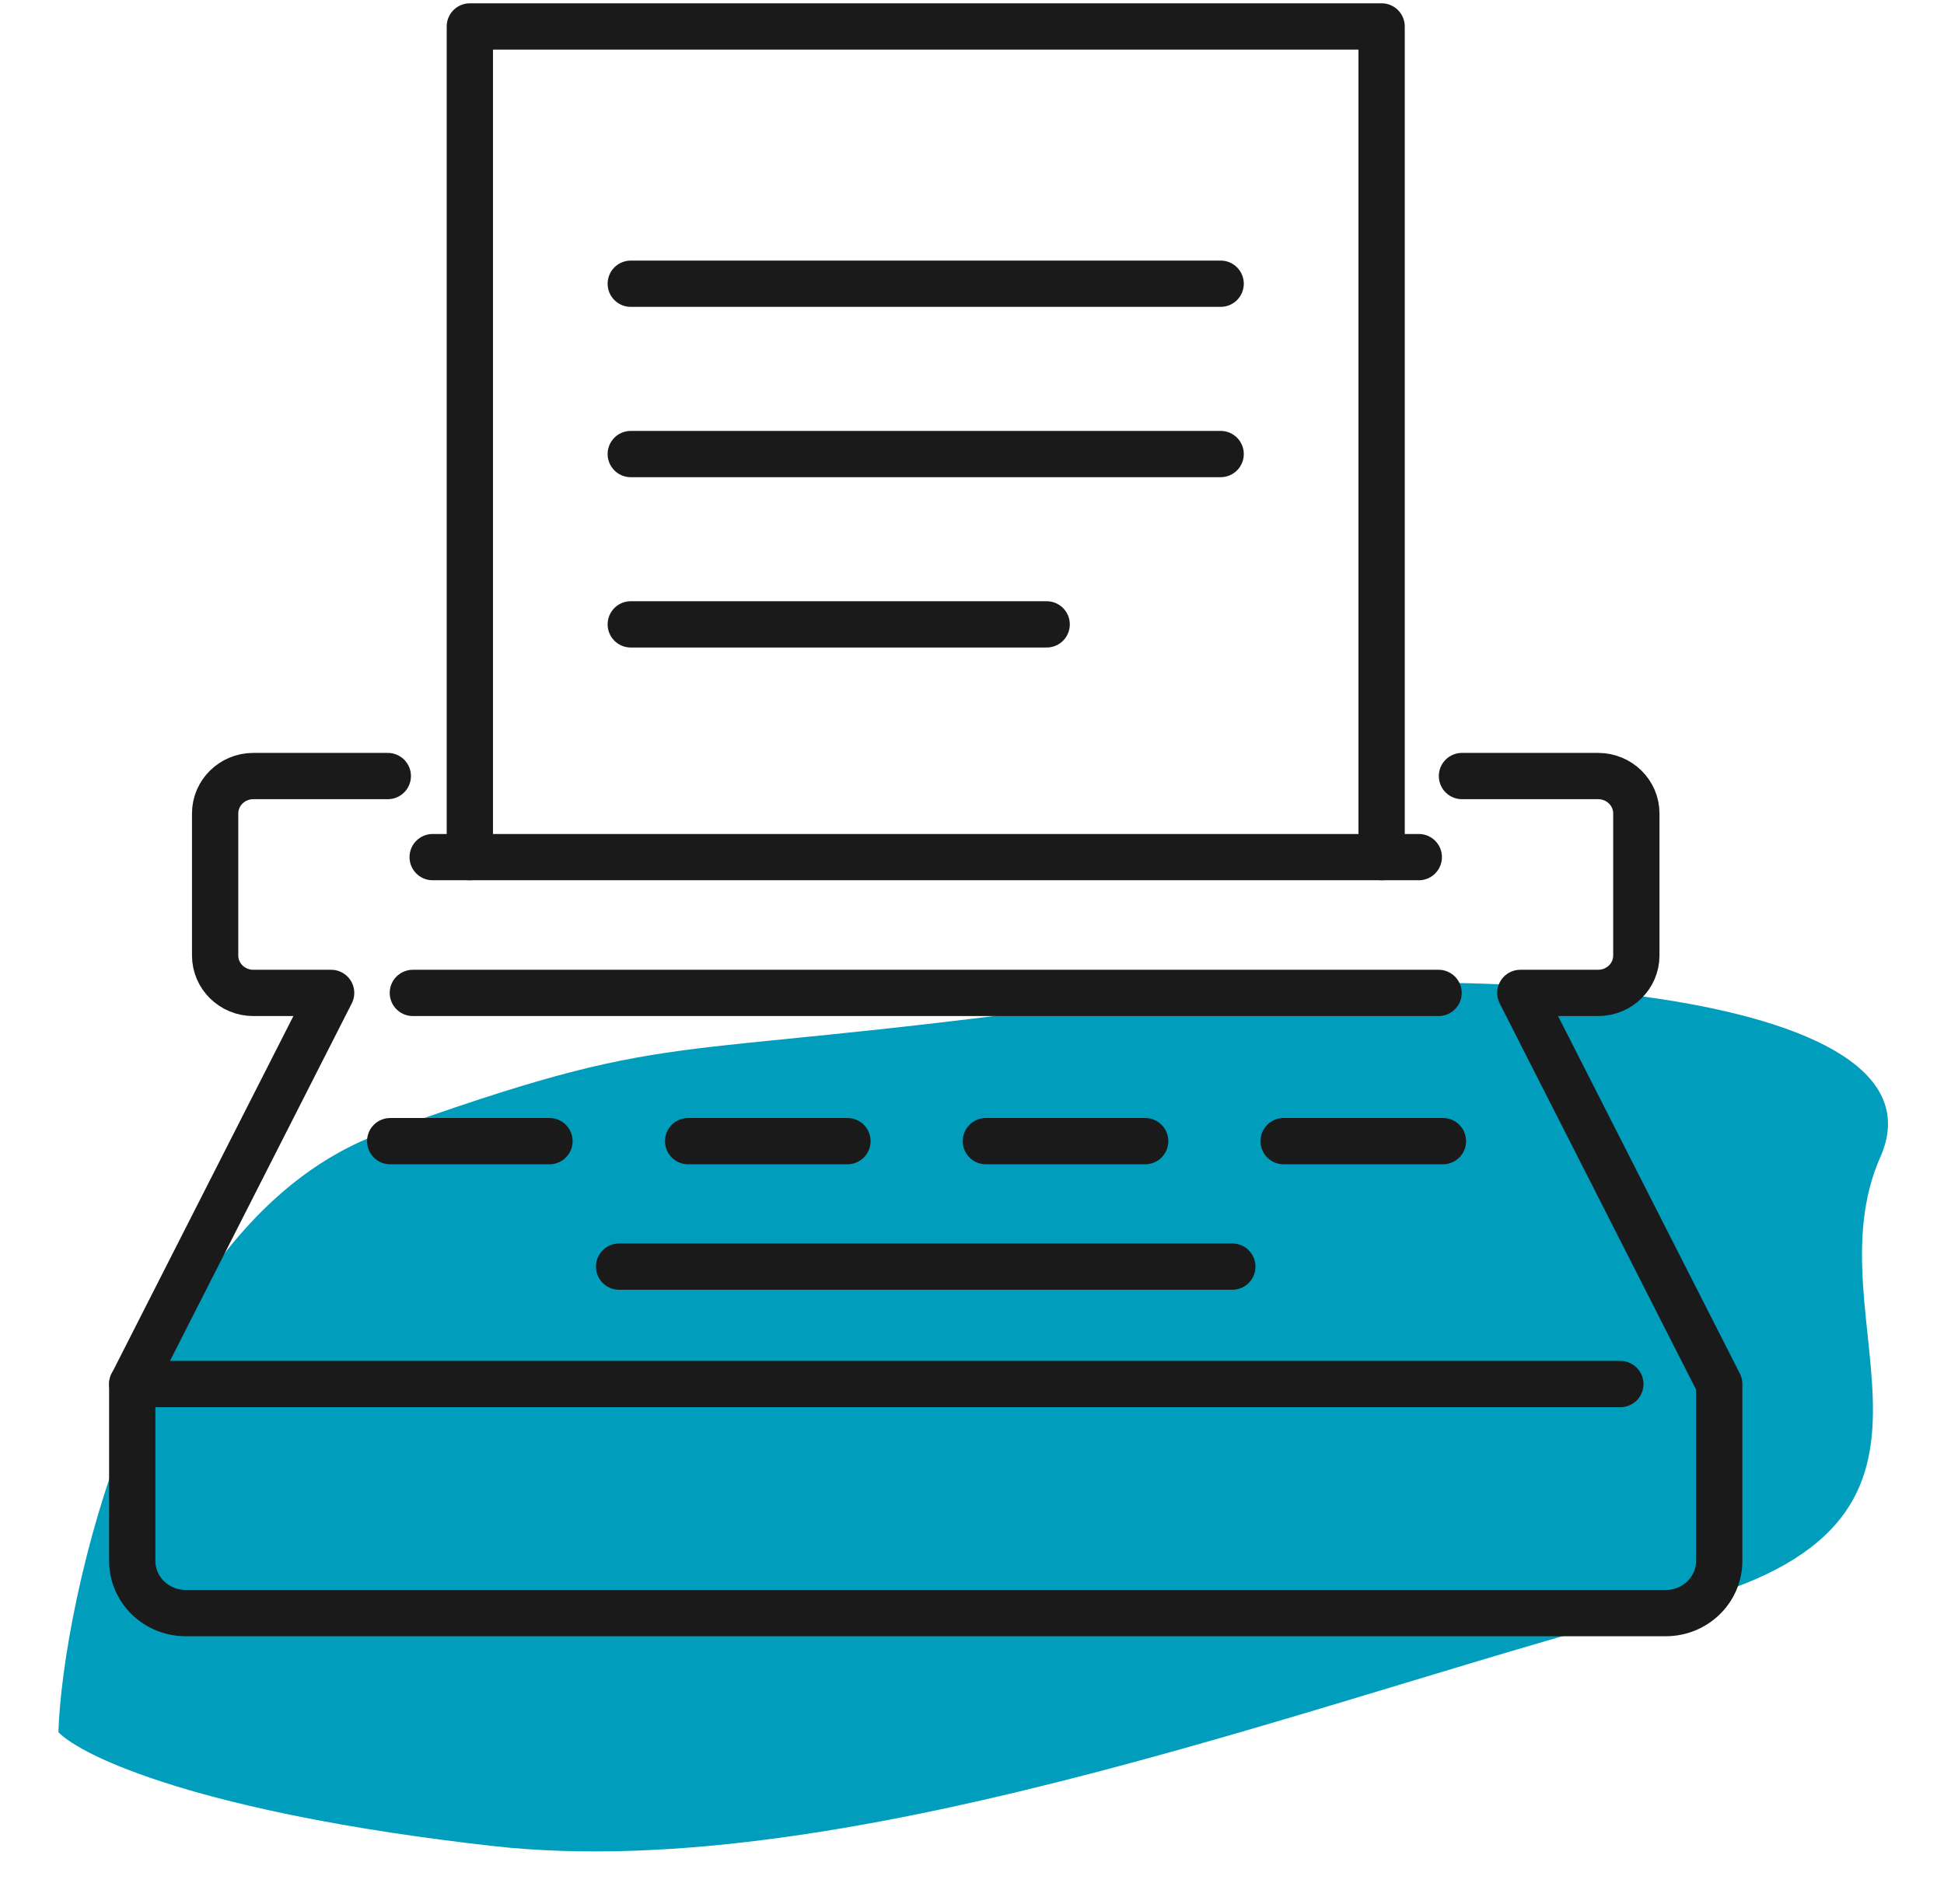
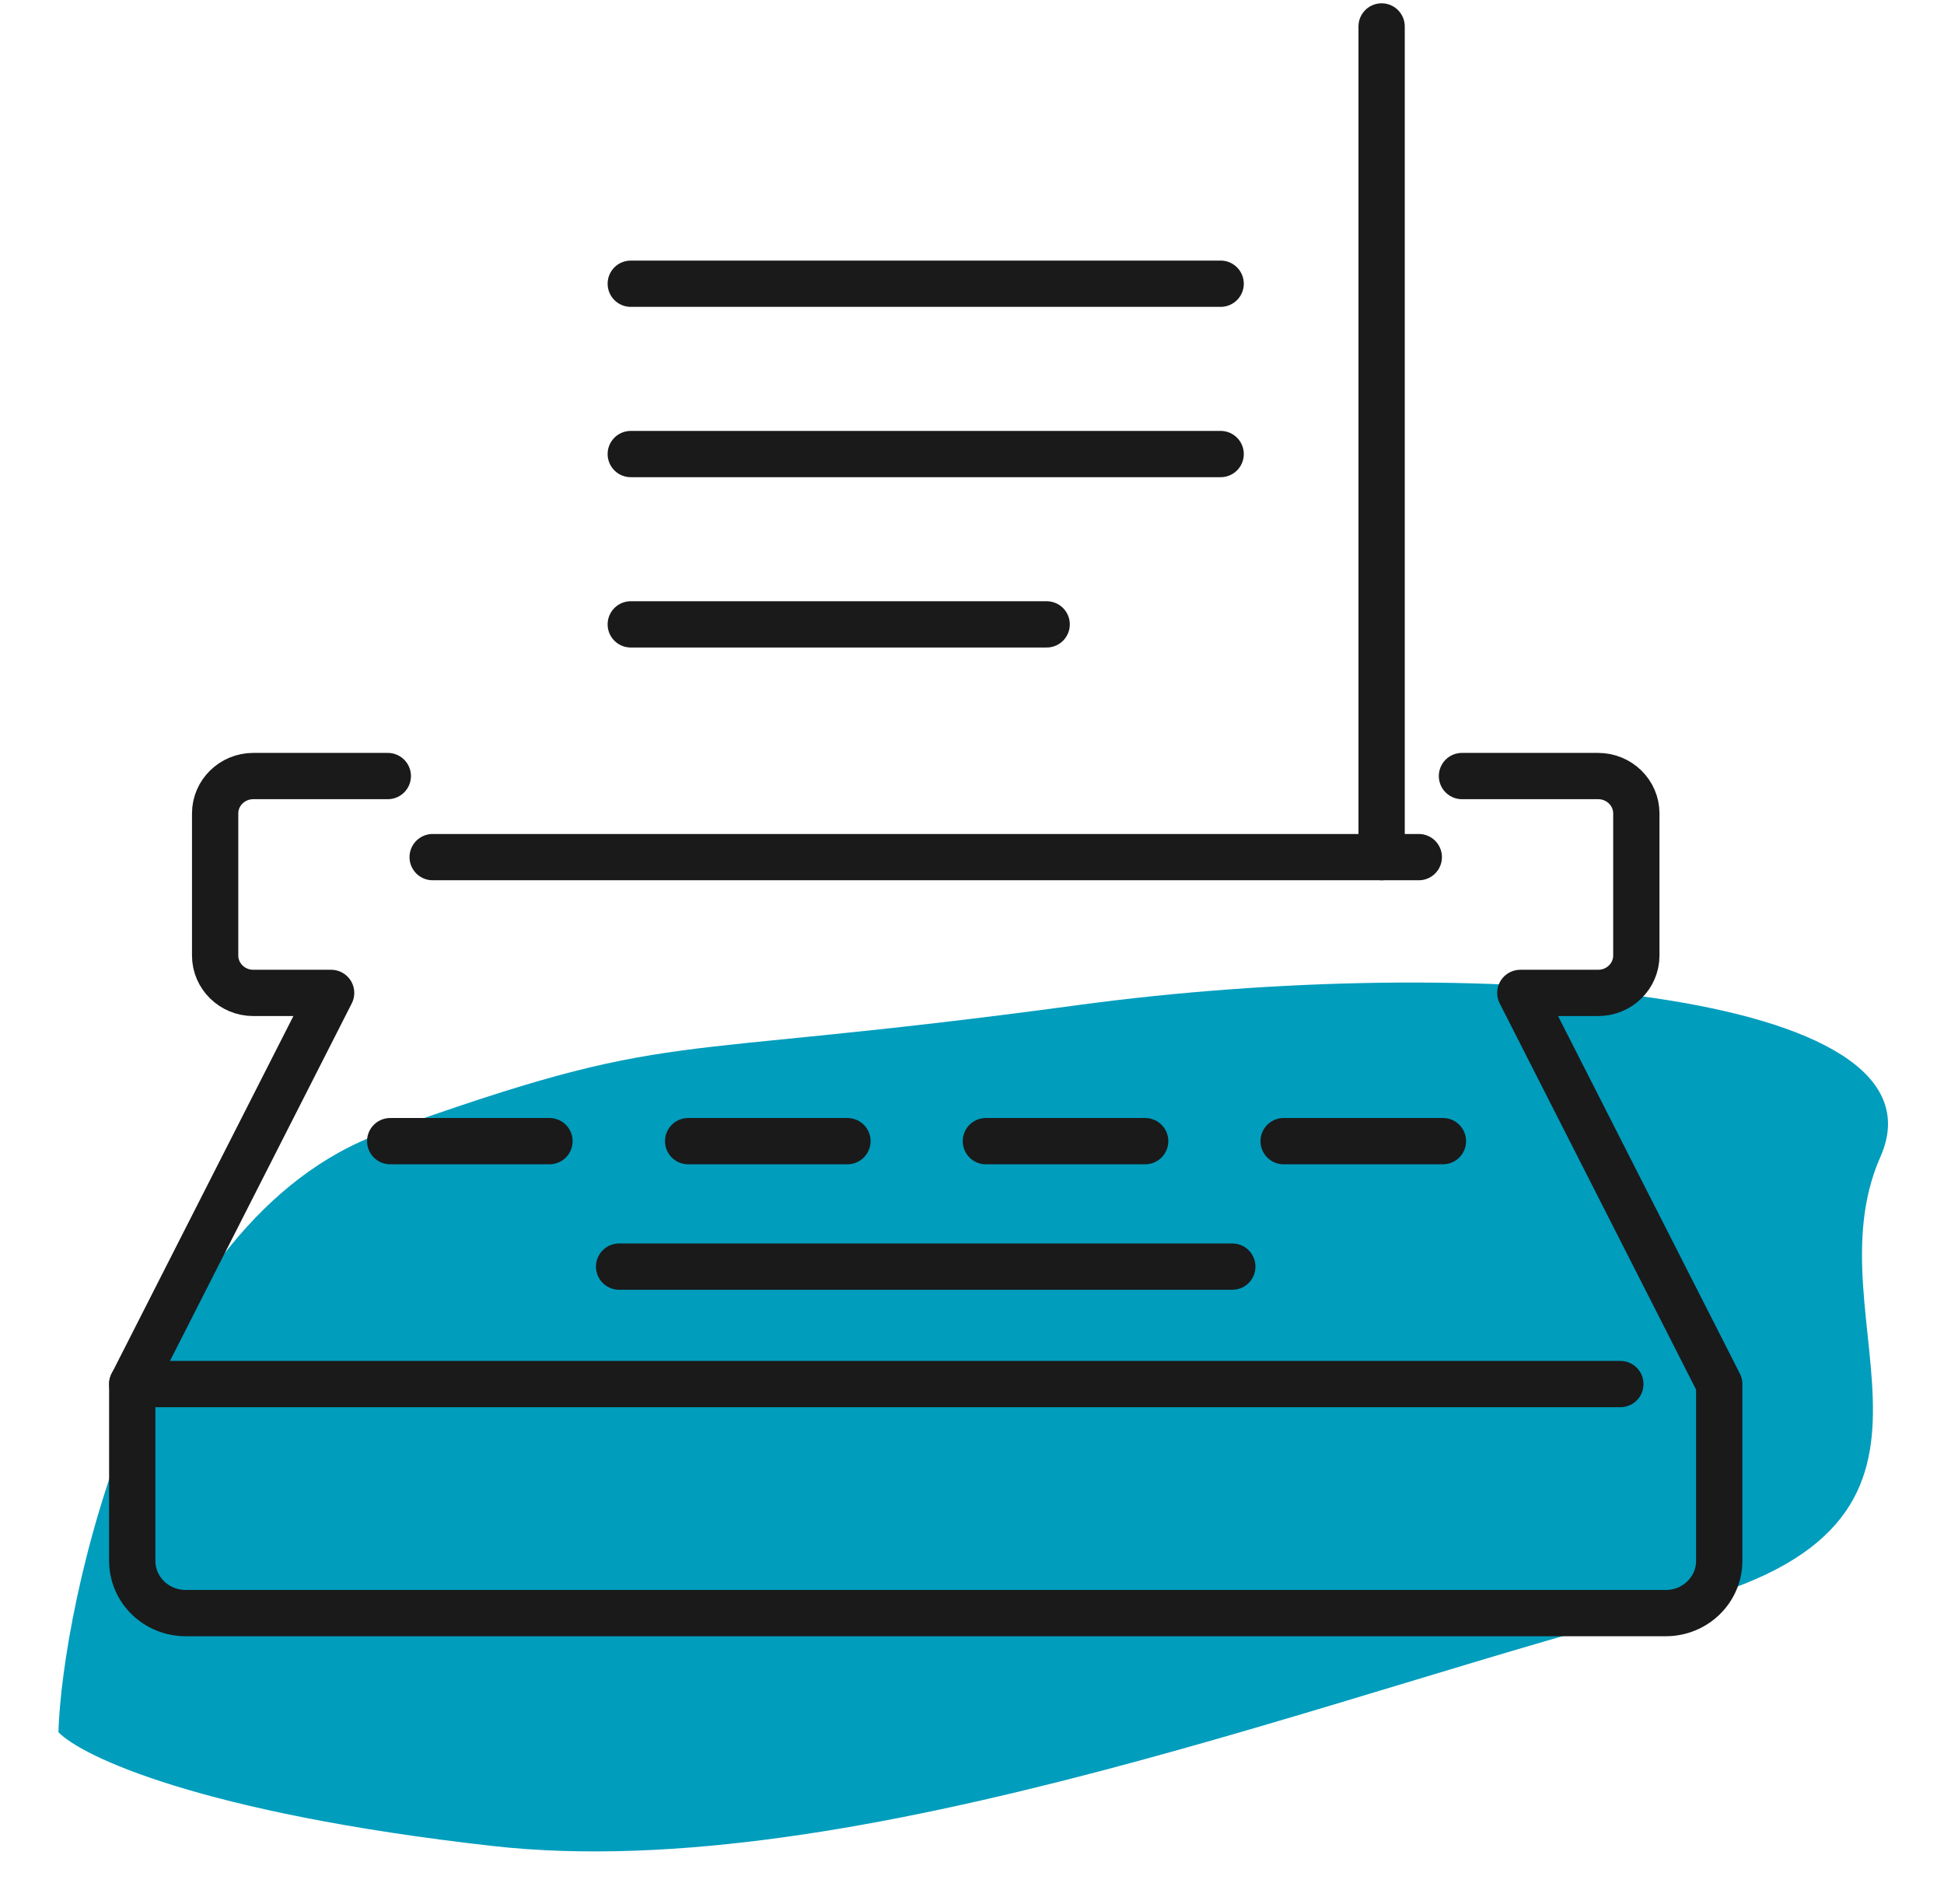
<svg xmlns="http://www.w3.org/2000/svg" width="147" height="144" viewBox="0 0 147 144" fill="none">
  <path d="M28.927 85.669C10.787 92.156 4.702 121.562 4.417 131.005C6.173 132.836 15.19 137.12 37.202 139.609C64.716 142.721 102.231 127.542 126.819 121.393C151.408 115.244 136.589 100.167 142.191 87.494C147.794 74.822 111.303 71.98 81.471 76.022C48.991 80.424 51.602 77.561 28.927 85.669Z" fill="#009DBD" />
  <path d="M110.55 58.693H120.846C122.442 58.693 123.735 59.96 123.735 61.521V72.267C123.735 73.828 122.442 75.095 120.846 75.095H114.963L130.003 104.678V118.05C130.003 120.231 128.196 122 125.964 122H14.039C11.809 122 10 120.231 10 118.05V104.678L25.039 75.095H19.157C17.561 75.095 16.268 73.828 16.268 72.267V61.521C16.268 59.96 17.561 58.693 19.157 58.693H29.325" stroke="#1A1A1A" stroke-width="3.5" stroke-linecap="round" stroke-linejoin="round" />
  <path d="M122.527 104.678H10" stroke="#1A1A1A" stroke-width="3.5" stroke-linecap="round" stroke-linejoin="round" />
  <path d="M93.185 95.795H46.815" stroke="#1A1A1A" stroke-width="3.5" stroke-linecap="round" stroke-linejoin="round" />
-   <path d="M108.78 75.095H31.219" stroke="#1A1A1A" stroke-width="3.5" stroke-linecap="round" stroke-linejoin="round" />
  <path d="M107.285 64.825H32.717" stroke="#1A1A1A" stroke-width="3.5" stroke-linecap="round" stroke-linejoin="round" />
-   <path d="M104.474 64.825V2H35.529V64.825" stroke="#1A1A1A" stroke-width="3.5" stroke-linecap="round" stroke-linejoin="round" />
+   <path d="M104.474 64.825V2V64.825" stroke="#1A1A1A" stroke-width="3.5" stroke-linecap="round" stroke-linejoin="round" />
  <path d="M92.302 21.458H47.697" stroke="#1A1A1A" stroke-width="3.5" stroke-linecap="round" stroke-linejoin="round" />
  <path d="M92.302 34.34H47.697" stroke="#1A1A1A" stroke-width="3.5" stroke-linecap="round" stroke-linejoin="round" />
  <path d="M79.146 47.222H47.697" stroke="#1A1A1A" stroke-width="3.5" stroke-linecap="round" stroke-linejoin="round" />
  <path d="M29.506 86.306H41.55" stroke="#1A1A1A" stroke-width="3.5" stroke-linecap="round" stroke-linejoin="round" />
  <path d="M52.035 86.306H64.081" stroke="#1A1A1A" stroke-width="3.5" stroke-linecap="round" stroke-linejoin="round" />
  <path d="M74.549 86.306H86.595" stroke="#1A1A1A" stroke-width="3.5" stroke-linecap="round" stroke-linejoin="round" />
  <path d="M97.064 86.306H109.111" stroke="#1A1A1A" stroke-width="3.5" stroke-linecap="round" stroke-linejoin="round" />
</svg>